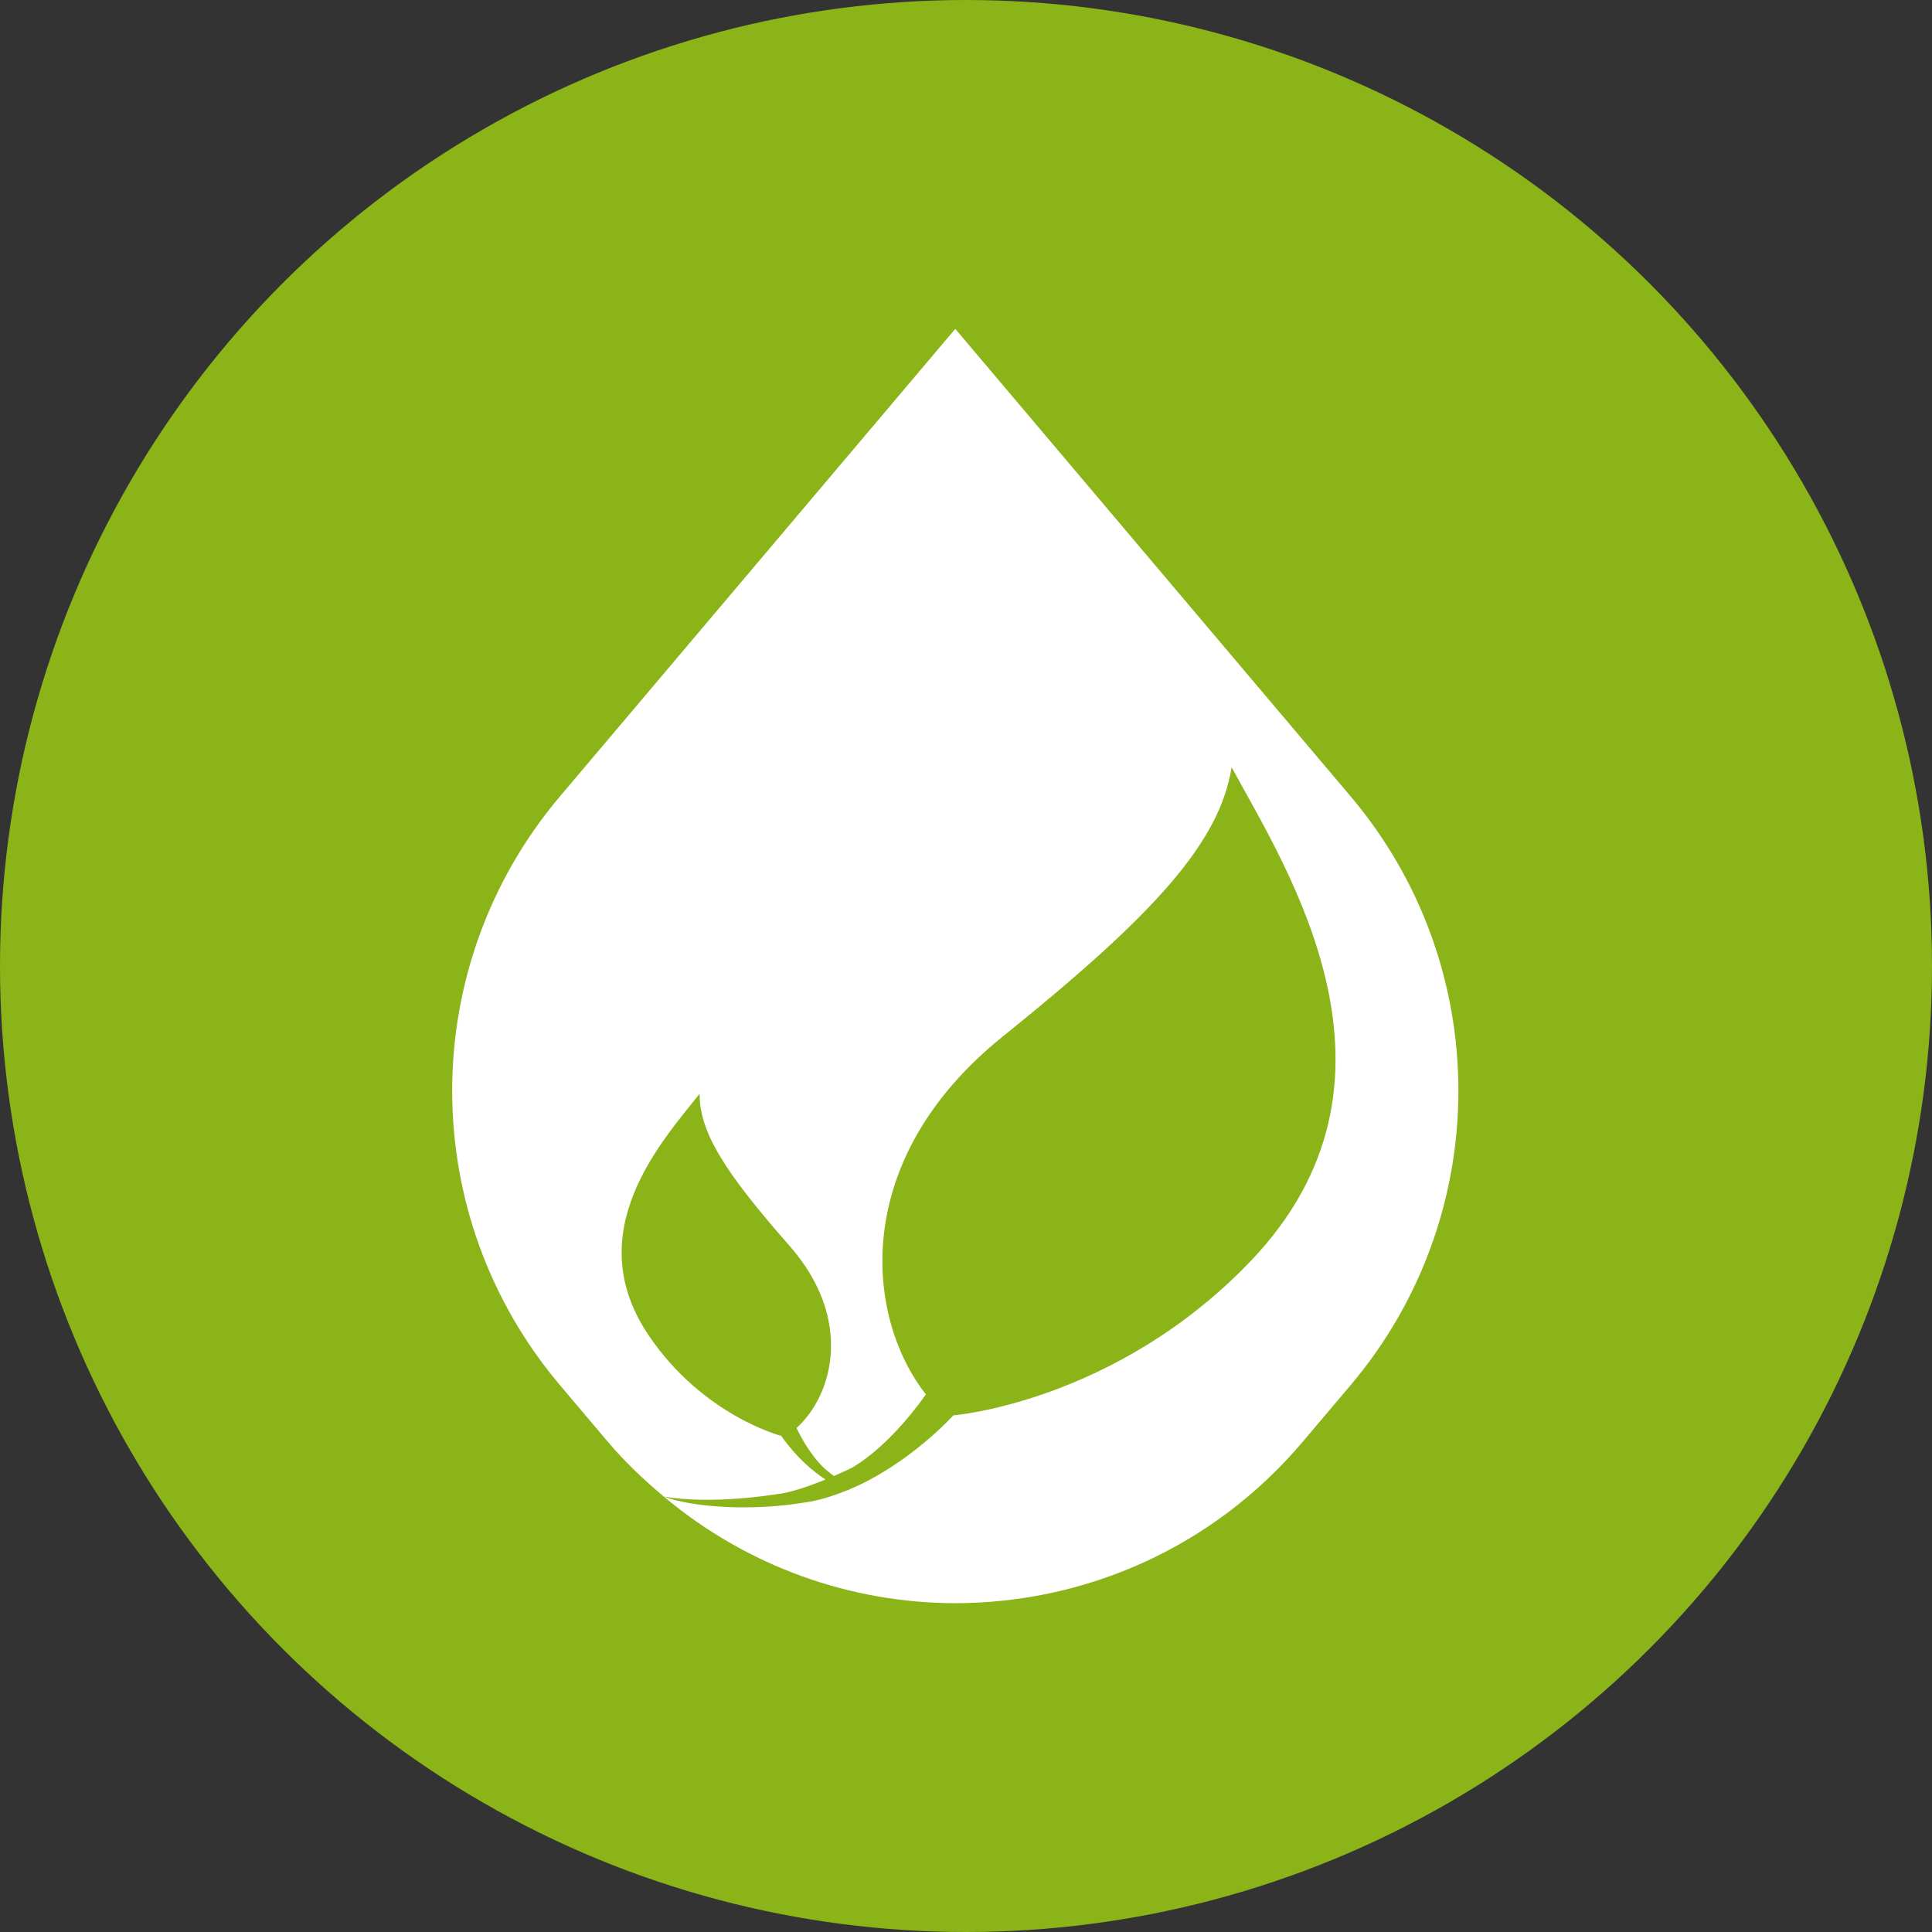
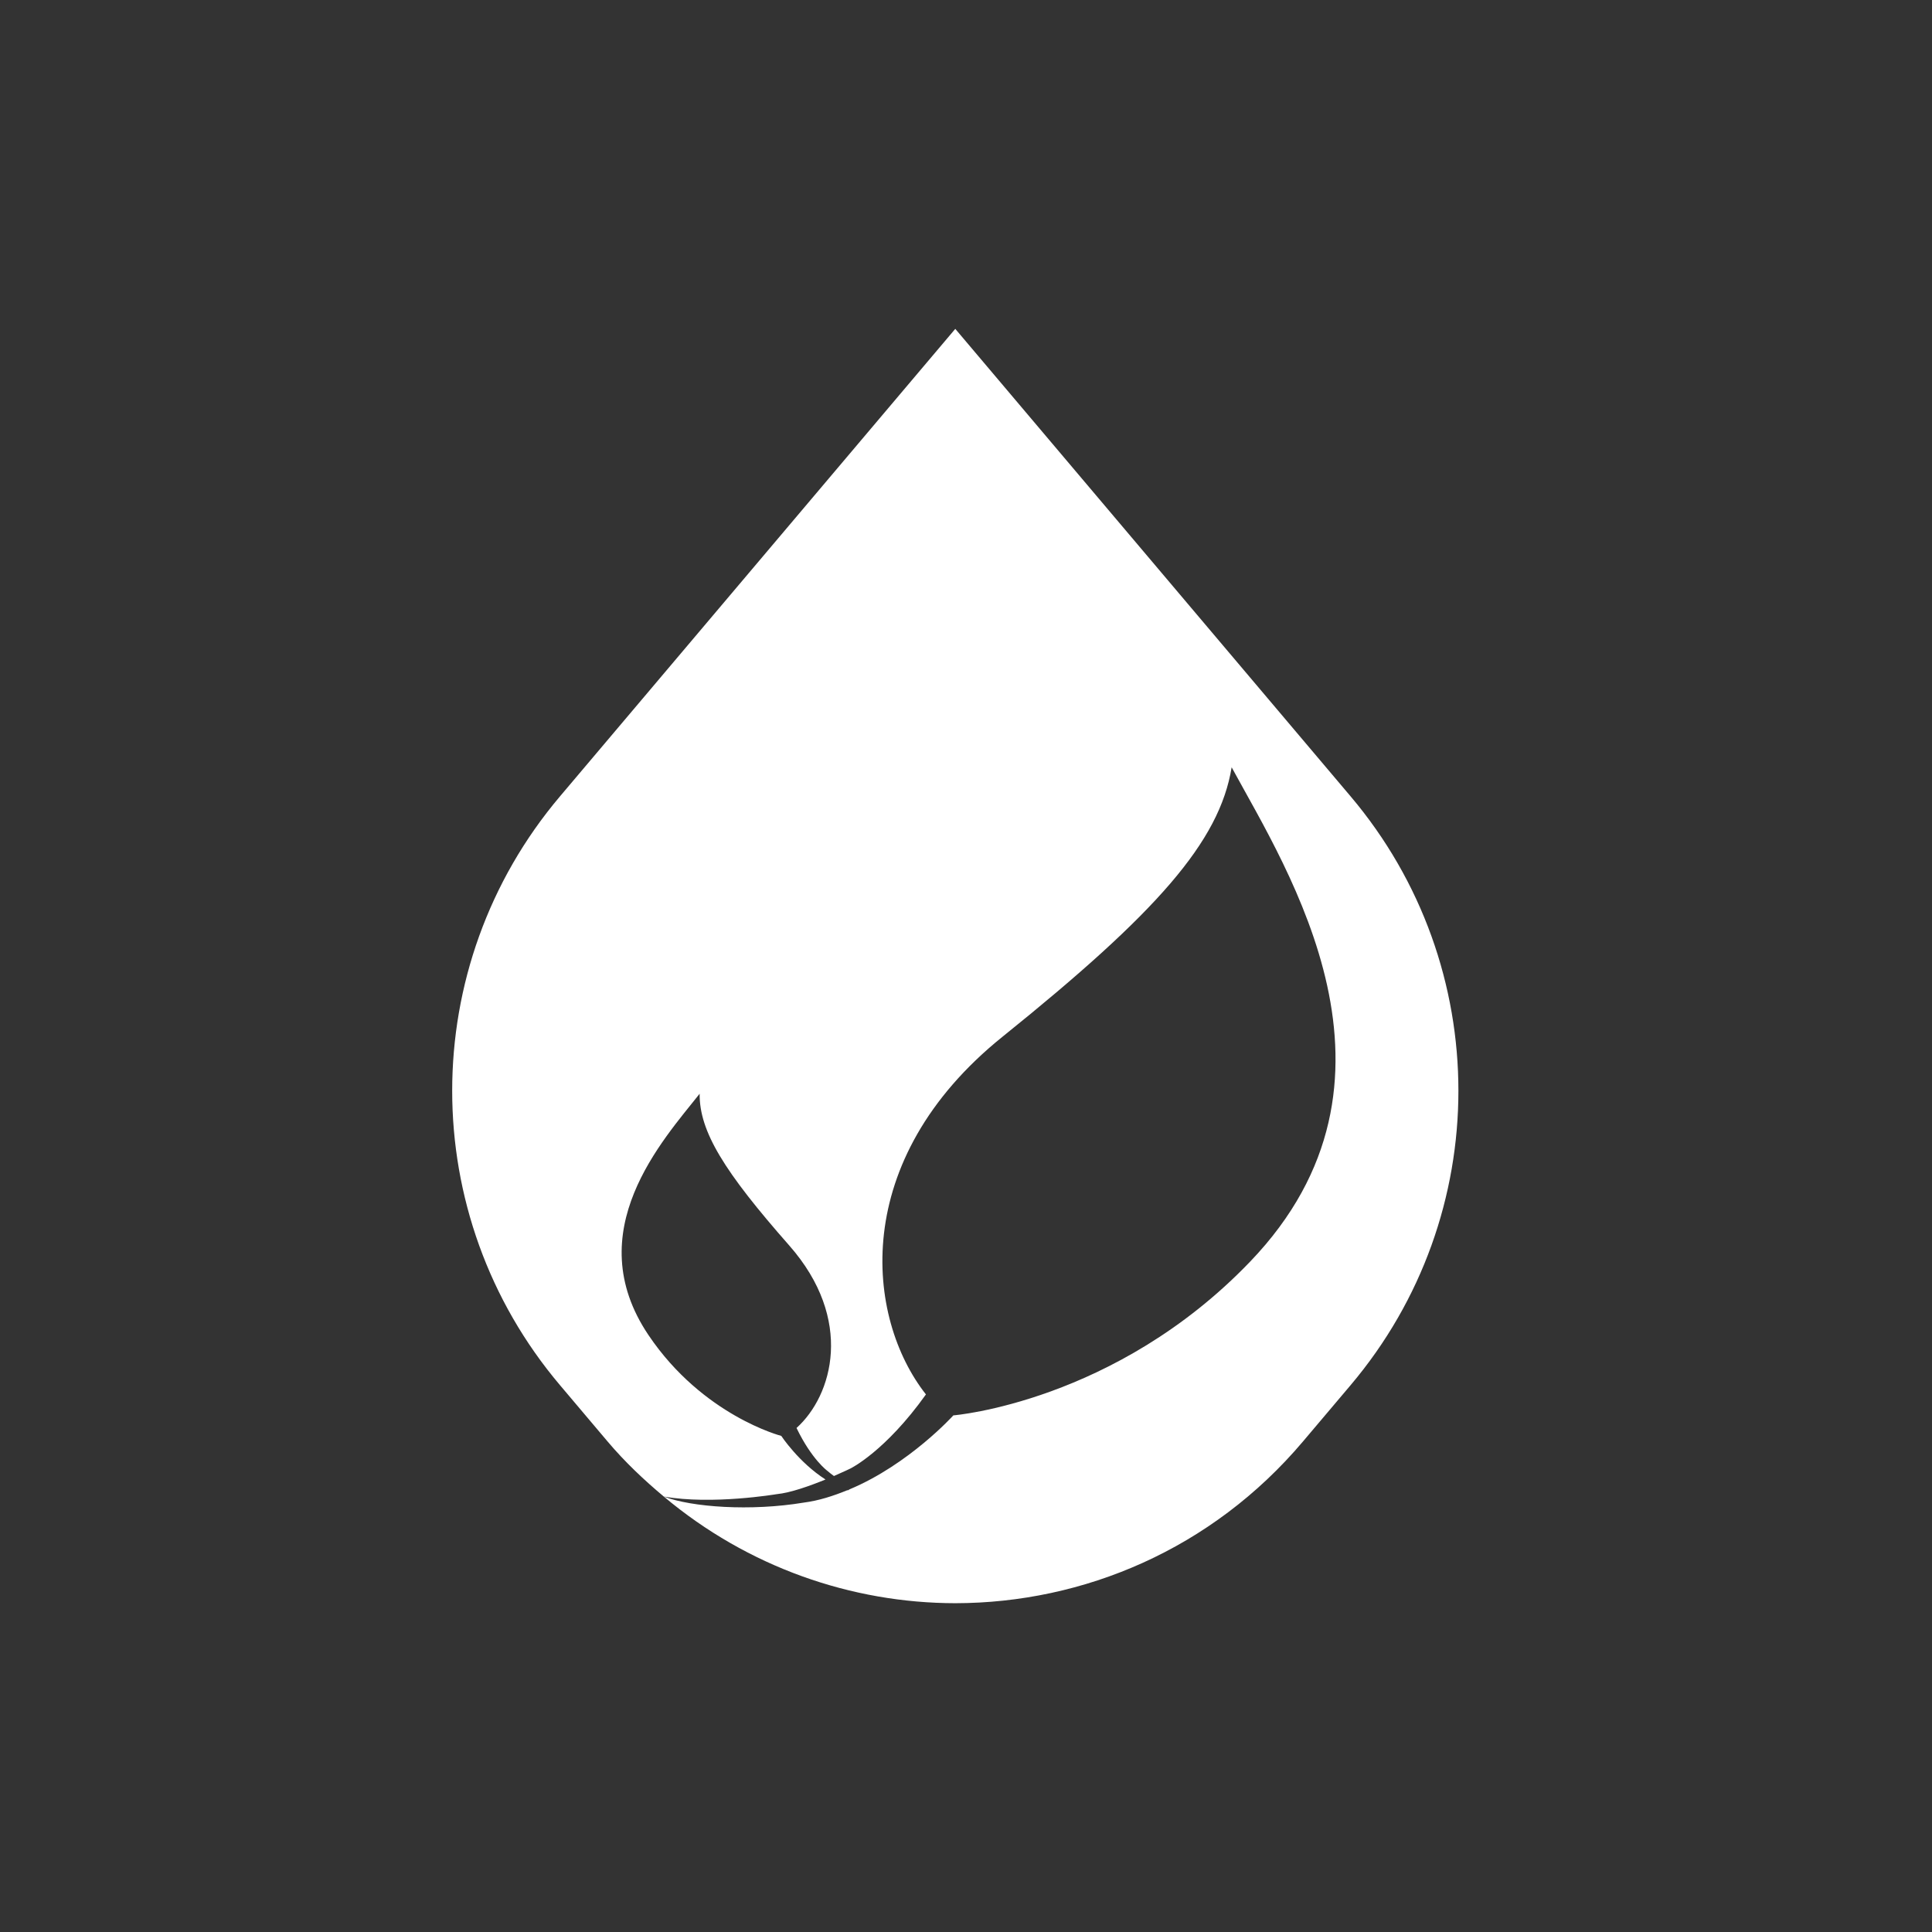
<svg xmlns="http://www.w3.org/2000/svg" width="60px" height="60px" viewBox="0 0 60 60" version="1.1">
  <rect x="0" y="0" width="60" height="60" fill="#333333" stroke="none" />
  <title>Picto</title>
  <g id="Page-1" stroke="none" stroke-width="1" fill="none" fill-rule="evenodd">
    <g id="ECO-CONCEPTION_CHARTE_DEF--Desk" transform="translate(-735, -464)">
      <g id="Une-conception-et-une-fabrication-à-impact-écologique-réduit." transform="translate(275, 244)">
        <g id="Un-papier-et-des-encres-respectueux-de-l’environnement" transform="translate(0, 220)">
          <g id="Picto" transform="translate(460, 0)">
-             <circle id="Oval-Copy" fill="#8BB419" cx="30" cy="30" r="30" />
            <g id="Fill-1" transform="translate(14.043, 10.213)" fill="#FFFFFF">
              <path d="M27.9,14.517 L15.624,0 L3.349,14.517 C1.116,17.156 1.77635684e-15,20.409 1.77635684e-15,23.662 C1.77635684e-15,26.914 1.116,30.167 3.349,32.806 L4.829,34.557 C5.367,35.193 5.957,35.749 6.571,36.263 C8.066,36.529 10.075,36.19 10.075,36.19 C10.505,36.149 11.111,35.932 11.594,35.734 C10.764,35.205 10.22,34.38 10.22,34.38 C10.22,34.38 7.783,33.753 6.096,31.249 C3.927,28.029 6.548,25.191 7.685,23.754 C7.674,24.924 8.445,26.169 10.468,28.467 C12.49,30.765 11.815,33.126 10.694,34.134 C11.165,35.113 11.649,35.463 11.649,35.463 C11.727,35.533 11.788,35.575 11.856,35.626 C12.161,35.494 12.371,35.391 12.371,35.391 C12.371,35.391 13.448,34.866 14.713,33.092 C12.843,30.719 12.315,25.824 17.099,21.977 C21.881,18.129 23.829,15.933 24.207,13.616 C25.962,16.845 30.17,23.348 24.784,28.965 C20.591,33.338 15.564,33.743 15.564,33.743 C15.564,33.743 14.189,35.266 12.34,36.04 C12.319,36.052 12.318,36.054 12.289,36.071 C12.283,36.07 12.28,36.068 12.274,36.066 C11.84,36.243 11.39,36.391 10.916,36.452 C9.271,36.725 7.437,36.595 6.572,36.264 C9.183,38.455 12.397,39.571 15.624,39.576 C19.611,39.571 23.595,37.897 26.419,34.557 L27.9,32.806 C30.133,30.167 31.249,26.914 31.249,23.662 C31.249,20.409 30.133,17.156 27.9,14.517 Z" />
            </g>
          </g>
        </g>
      </g>
    </g>
  </g>
</svg>